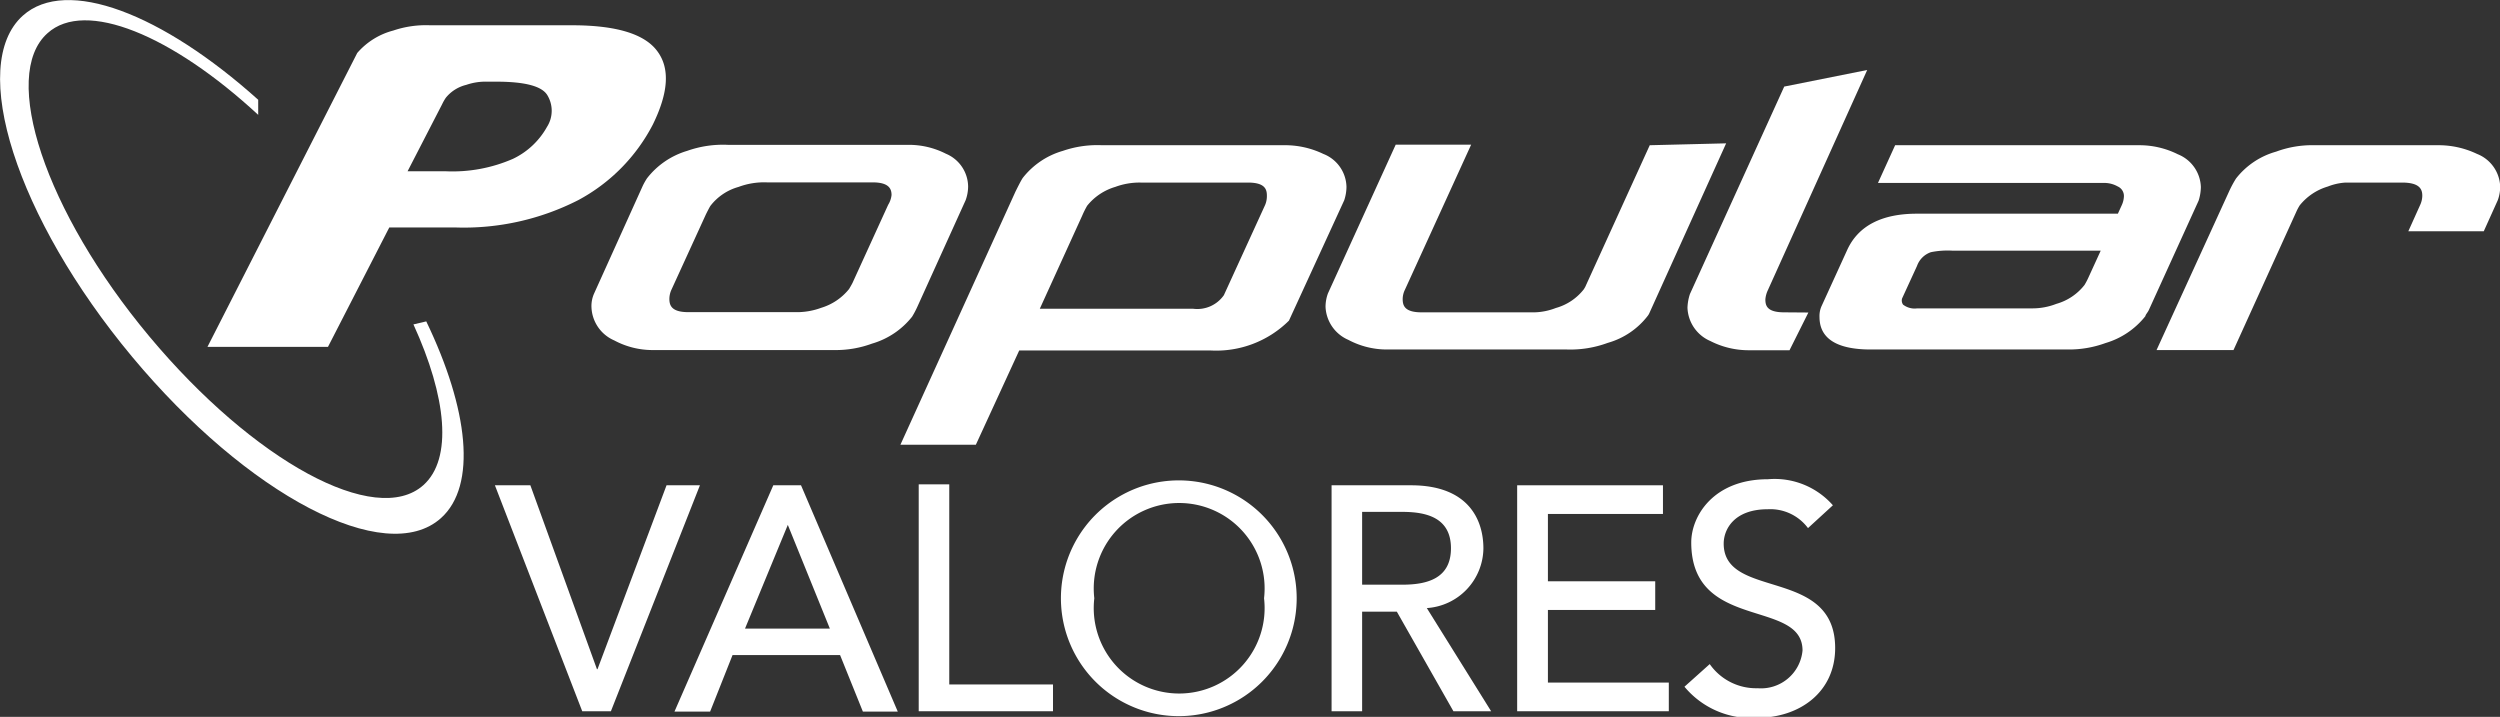
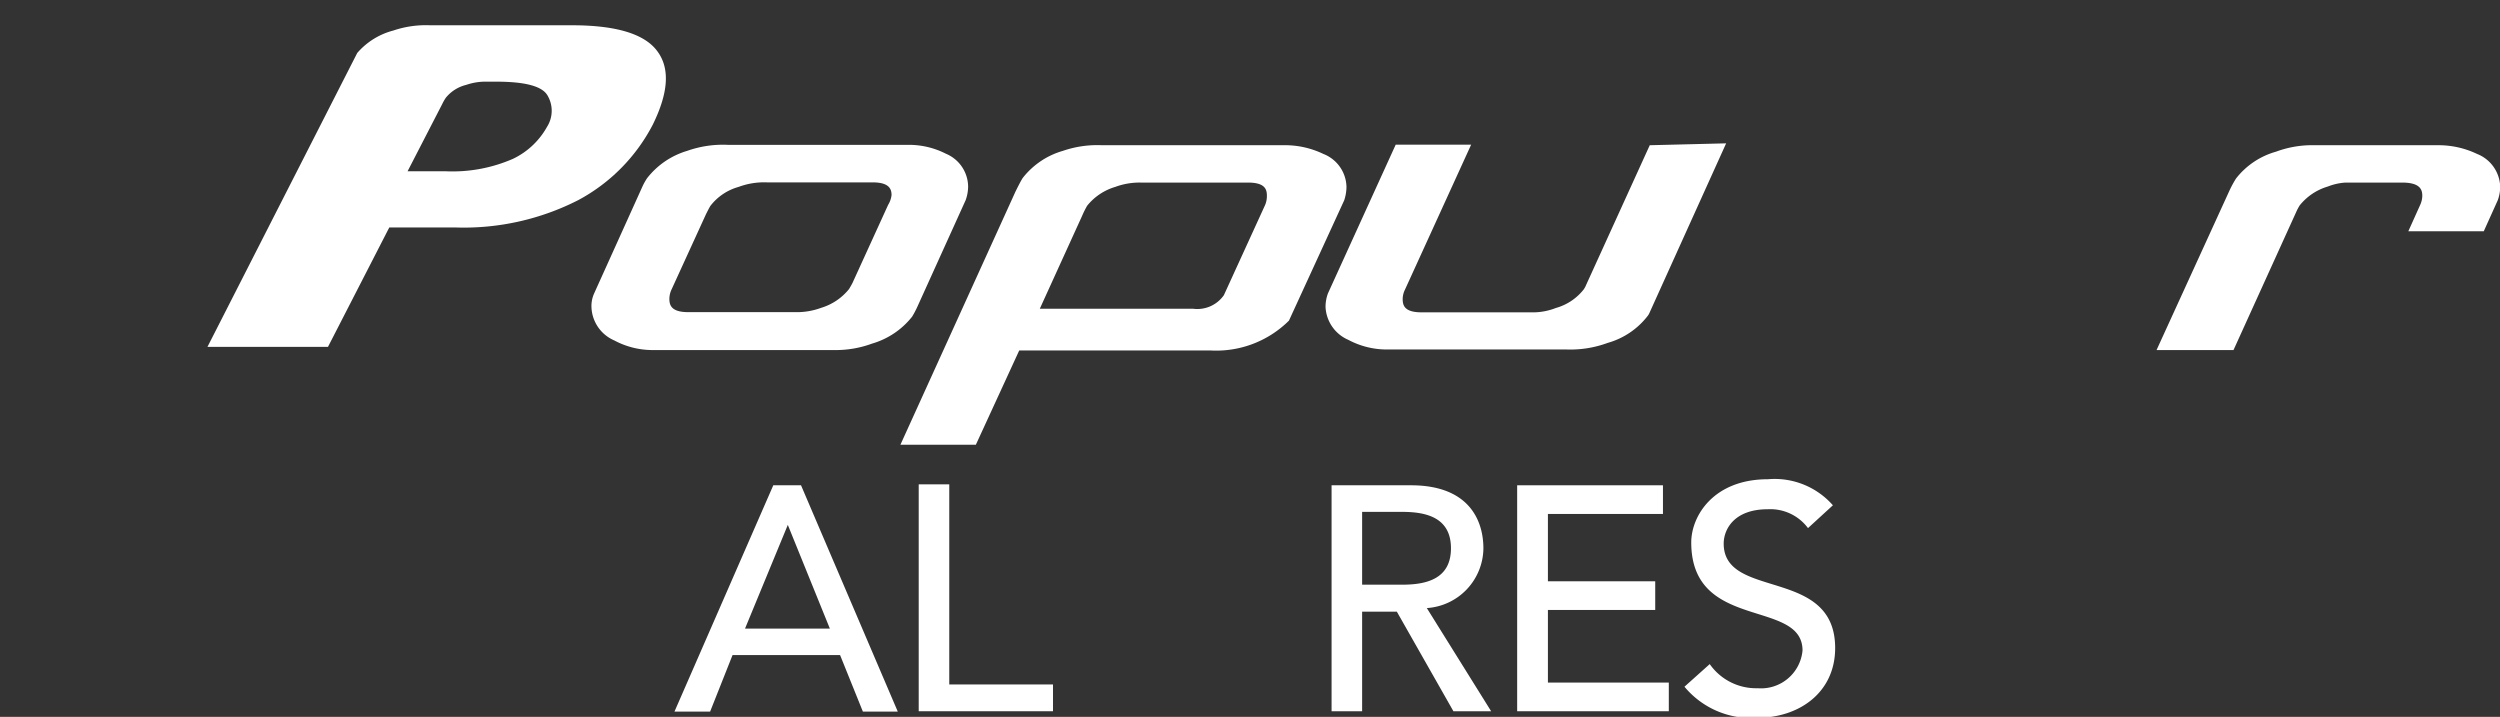
<svg xmlns="http://www.w3.org/2000/svg" id="Capa_1" data-name="Capa 1" viewBox="0 0 132.55 38.01">
  <rect x="0" y="0" width="132.55" height="38.01" fill="#333333" stroke="none" />
  <defs>
    <style>.cls-1{fill:#fff;}</style>
  </defs>
  <title>Logo banco popular valores header</title>
-   <path class="cls-1" d="M94.6,16.56c-.93,0-1-.37-1-.69a1.41,1.41,0,0,1,.13-.48L99,3.71l-4.4.88-5,11a2.56,2.56,0,0,0-.13.73,2,2,0,0,0,1.21,1.76,4.47,4.47,0,0,0,2.06.49h2.14l1-2Z" />
  <path class="cls-1" d="M87.47,7.7l-3.42,7.51-.07.12a2.85,2.85,0,0,1-1.49,1,3.34,3.34,0,0,1-1.12.23h-6c-.92,0-1-.38-1-.71a1.14,1.14,0,0,1,.12-.49L78,7.67l-4,0-3.59,7.88a2.07,2.07,0,0,0-.13.72,2,2,0,0,0,1.21,1.75,4.33,4.33,0,0,0,2.06.51h9.52a5.71,5.71,0,0,0,2.17-.35,4.07,4.07,0,0,0,2.12-1.43.66.66,0,0,0,.09-.15l4.07-9Z" />
-   <path class="cls-1" d="M115.47,8.18a4.55,4.55,0,0,0-2.08-.48H100.48l-.91,2h11.94a1.46,1.46,0,0,1,.78.19.55.55,0,0,1,.32.52,1.23,1.23,0,0,1-.11.46l-.21.46H101.63c-1.87,0-3.11.65-3.69,1.92l-1.37,3a1.28,1.28,0,0,0-.1.56c0,1.14.92,1.72,2.71,1.72h10.45a5.63,5.63,0,0,0,2-.34,4.21,4.21,0,0,0,2.12-1.43c0-.07.12-.19.18-.32l2.64-5.8a2.47,2.47,0,0,0,.12-.73A1.94,1.94,0,0,0,115.47,8.18Zm-4.74,6.53a3.54,3.54,0,0,1-.21.4,2.89,2.89,0,0,1-1.49,1,3.49,3.49,0,0,1-1.26.24h-6.12a1,1,0,0,1-.75-.2.38.38,0,0,1-.05-.33l.79-1.72a1.19,1.19,0,0,1,.74-.73,4.52,4.52,0,0,1,1.14-.08h7.86Z" />
  <path class="cls-1" d="M50.15,8.15a4.31,4.31,0,0,0-2-.47H38.6A5.69,5.69,0,0,0,36.43,8,4.21,4.21,0,0,0,34.3,9.46a3.61,3.61,0,0,0-.22.39L31.5,15.56a1.63,1.63,0,0,0-.14.74,2,2,0,0,0,1.21,1.75,4.3,4.3,0,0,0,2,.51h9.66a5.55,5.55,0,0,0,2-.34,4.2,4.2,0,0,0,2.13-1.43,4.86,4.86,0,0,0,.28-.53l2.56-5.65a2.17,2.17,0,0,0,.13-.73A1.91,1.91,0,0,0,50.15,8.15Zm-3.06,2.71L45.2,15c-.06.12-.14.25-.18.32a3,3,0,0,1-1.48,1,3.71,3.71,0,0,1-1.2.23H36.49c-.91,0-1-.38-1-.71a1.2,1.2,0,0,1,.11-.48l1.83-4c.06-.12.18-.36.24-.45a2.85,2.85,0,0,1,1.49-1,3.86,3.86,0,0,1,1.51-.24h5.6c.87,0,1,.35,1,.67A1.24,1.24,0,0,1,47.09,10.86Z" />
  <path class="cls-1" d="M70.16,8.16a4.67,4.67,0,0,0-2.11-.46H58.43A5.61,5.61,0,0,0,56.35,8a4.15,4.15,0,0,0-2.12,1.43c-.1.14-.33.61-.39.73h0L47.74,23.58h4l2.3-5H64.15A5.47,5.47,0,0,0,68.34,17l2.93-6.38a2.31,2.31,0,0,0,.12-.72A1.92,1.92,0,0,0,70.16,8.16Zm-3.08,2.7-2.19,4.79a1.72,1.72,0,0,1-1.63.72H55.13l2.25-4.94h0a5,5,0,0,1,.26-.52,3,3,0,0,1,1.49-1,3.7,3.7,0,0,1,1.36-.23h5.68c.9,0,1,.36,1,.69A1.21,1.21,0,0,1,67.08,10.86Z" />
  <path class="cls-1" d="M131.33,8.16a4.72,4.72,0,0,0-2.1-.46h-6.48a5.52,5.52,0,0,0-2.07.34,4.1,4.1,0,0,0-2.13,1.43,5.94,5.94,0,0,0-.36.67l-3.85,8.42h4.08l3.32-7.31a2.85,2.85,0,0,1,.19-.36,3,3,0,0,1,1.49-1,3.08,3.08,0,0,1,.94-.21h3c.95,0,1.07.37,1.07.7a1.2,1.2,0,0,1-.11.48l-.63,1.4h4l.74-1.64a2.11,2.11,0,0,0,.13-.72A1.93,1.93,0,0,0,131.33,8.16Z" />
  <path class="cls-1" d="M34.84,2.7c-.68-.91-2.19-1.36-4.51-1.36H22.8a5.39,5.39,0,0,0-1.95.28,3.79,3.79,0,0,0-1.91,1.19v0L11,18.39h6.39l3.25-6.33h3.5a13.35,13.35,0,0,0,6.52-1.45,9.5,9.5,0,0,0,3.95-4C35.45,4.9,35.53,3.61,34.84,2.7ZM29,6.73a4.06,4.06,0,0,1-1.8,1.69,8,8,0,0,1-3.59.66h-2l1.83-3.55h0a2.57,2.57,0,0,1,.2-.35,2,2,0,0,1,1.08-.68,3.16,3.16,0,0,1,1.13-.17h.46c1.5,0,2.4.23,2.7.7A1.59,1.59,0,0,1,29,6.73Z" />
-   <polygon class="cls-1" points="26.24 25.73 28.12 25.73 31.65 35.48 31.68 35.48 35.34 25.73 37.11 25.73 32.39 37.71 30.87 37.71 26.24 25.73" />
  <path class="cls-1" d="M41,25.73h1.47l5.13,12H45.75l-1.21-3h-5.7l-1.19,3H35.76ZM44,33.33l-2.23-5.5h0l-2.27,5.5Z" />
  <polygon class="cls-1" points="48.71 25.68 50.33 25.68 50.33 36.29 55.83 36.29 55.83 37.71 48.71 37.71 48.71 25.68" />
-   <path class="cls-1" d="M56.25,31.72a6.25,6.25,0,1,1,12.5,0,6.25,6.25,0,1,1-12.5,0m10.77,0a4.53,4.53,0,1,0-9,0,4.53,4.53,0,1,0,9,0" />
  <path class="cls-1" d="M70.6,25.73h4.21c3.06,0,3.84,1.84,3.84,3.35a3.21,3.21,0,0,1-3,3.16l3.41,5.47h-2l-3-5.28H72.22v5.28H70.6ZM72.22,31h2.13c1.29,0,2.58-.31,2.58-1.93s-1.29-1.93-2.58-1.93H72.22Z" />
  <polygon class="cls-1" points="80.44 25.73 88.17 25.73 88.17 27.25 82.07 27.25 82.07 30.82 87.76 30.82 87.76 32.34 82.07 32.34 82.07 36.19 88.48 36.19 88.48 37.71 80.44 37.71 80.44 25.73" />
  <path class="cls-1" d="M90.65,35.21a3,3,0,0,0,2.54,1.28,2.21,2.21,0,0,0,2.38-2c0-2.76-5.9-1-5.9-5.73,0-1.4,1.18-3.35,4.06-3.35a4.11,4.11,0,0,1,3.45,1.38L95.86,28A2.49,2.49,0,0,0,93.73,27c-1.8,0-2.34,1.08-2.34,1.82,0,3,5.91,1.22,5.91,5.54,0,2.32-1.86,3.7-4.16,3.7a4.6,4.6,0,0,1-3.83-1.65Z" />
-   <path class="cls-1" d="M21.92,17.2c1.76,3.85,2.09,7.12.53,8.52-2.52,2.26-9-1.26-14.53-7.88S0,4,2.52,1.76c2-1.81,6.6.1,11.17,4.33l0-.8C8.61.73,3.53-1.25,1.21.83-1.72,3.46.87,11.55,7,18.91S20.45,30.1,23.38,27.47c1.92-1.72,1.46-5.78-.78-10.43Z" />
</svg>